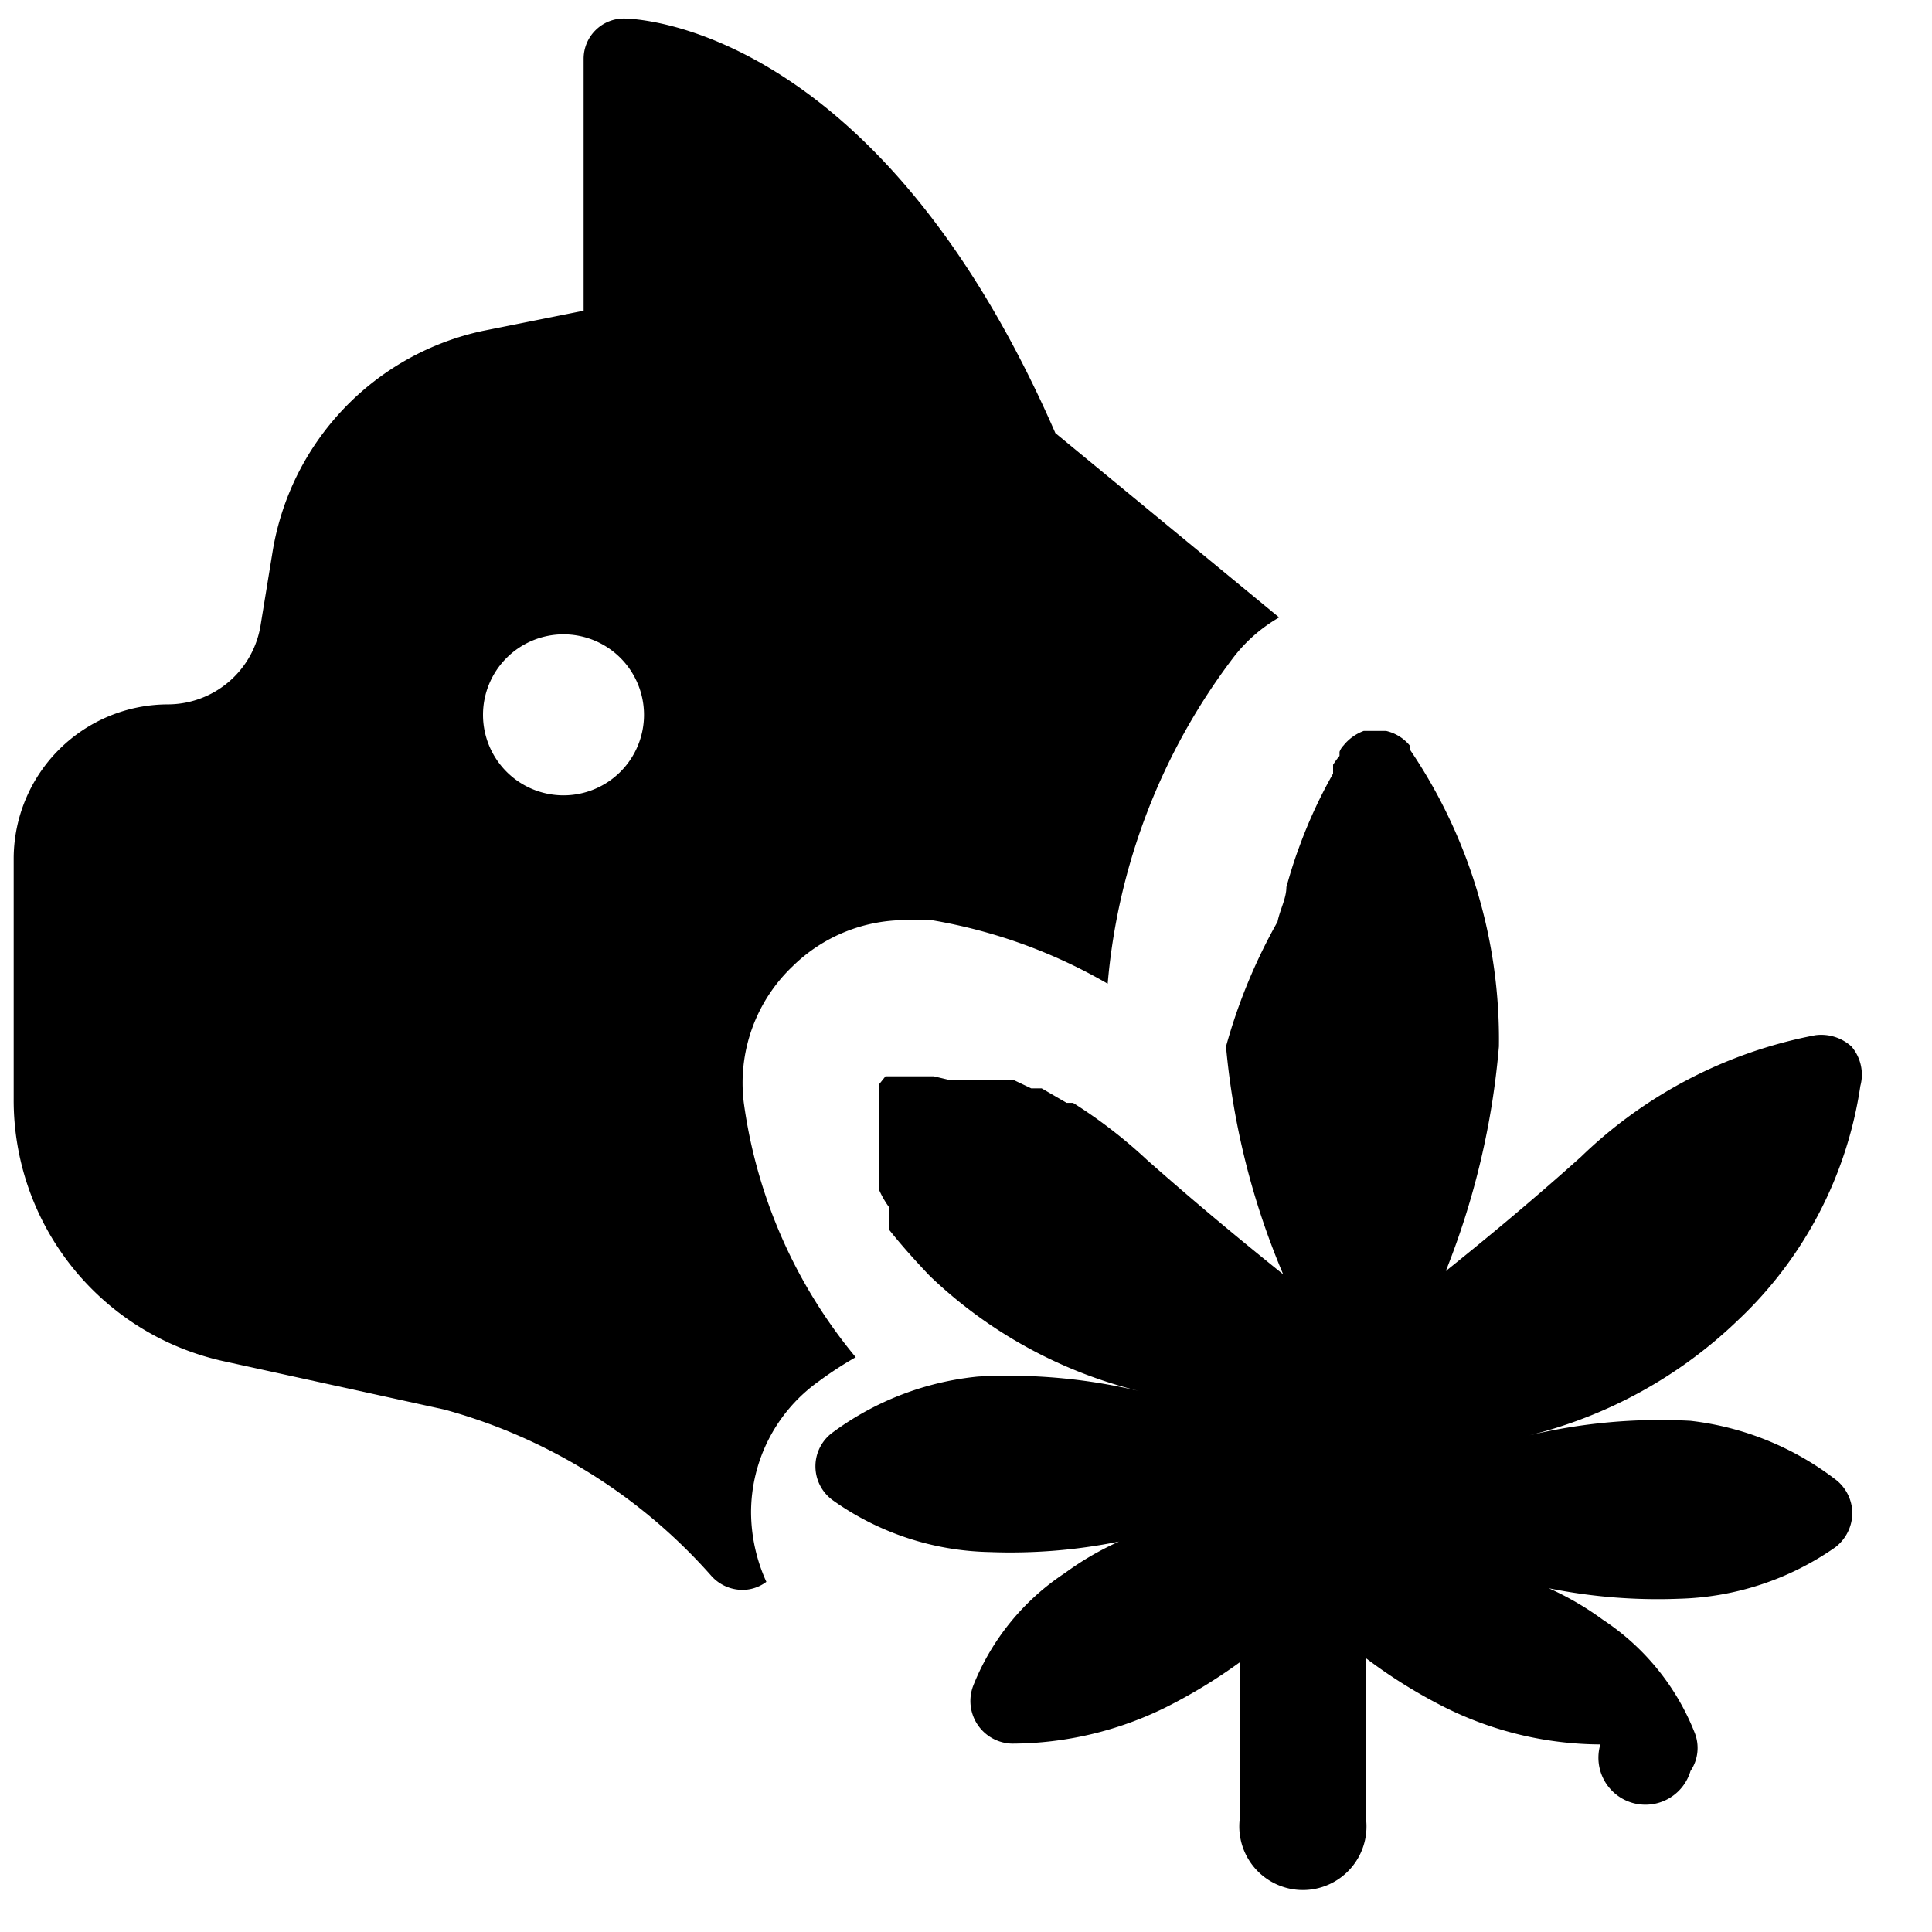
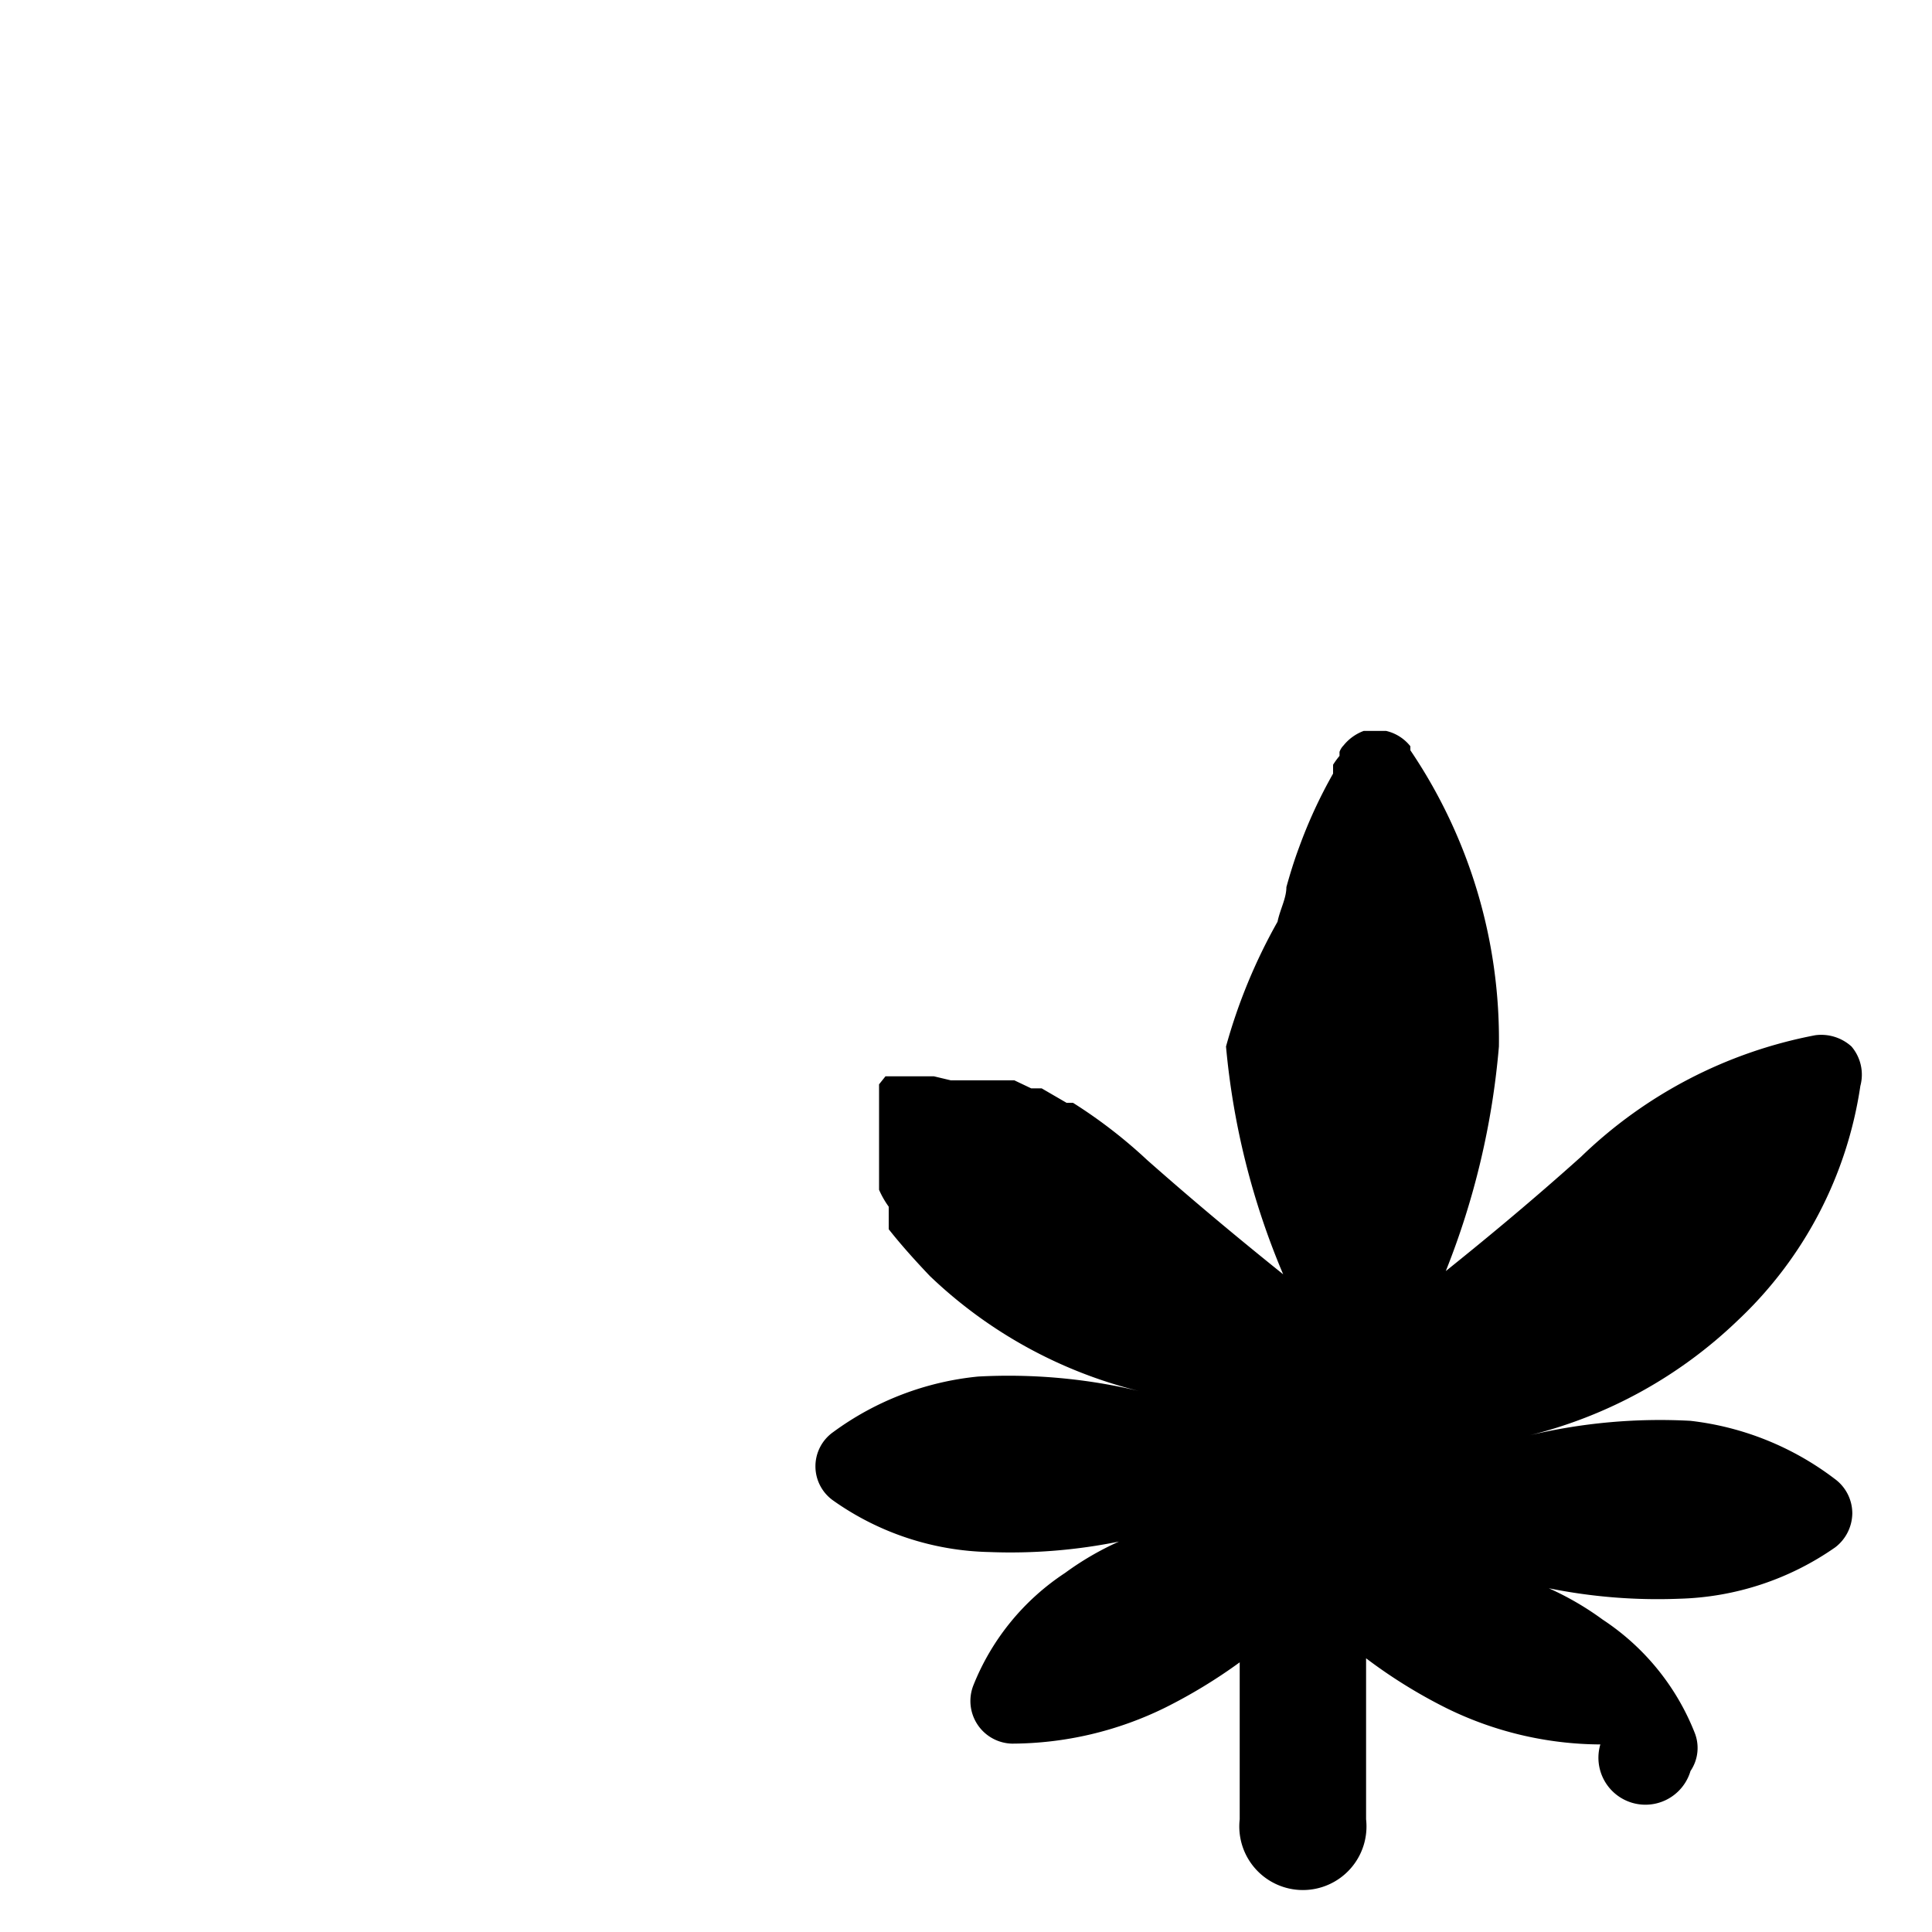
<svg xmlns="http://www.w3.org/2000/svg" viewBox="0 0 24 24">
  <g>
    <path d="M23.11 13.49A0.54 0.54 0 0 0 23 13a0.56 0.56 0 0 0 -0.45 -0.14 5.72 5.72 0 0 0 -2.91 1.51c-0.68 0.61 -1.27 1.09 -1.68 1.42a9.72 9.72 0 0 0 0.66 -2.79 6.41 6.41 0 0 0 -1.1 -3.68l0 -0.05a0.54 0.54 0 0 0 -0.3 -0.19h-0.12l-0.16 0a0.58 0.58 0 0 0 -0.25 0.18 0.22 0.22 0 0 0 -0.05 0.08l0 0.05a1 1 0 0 0 -0.08 0.11l0 0.05 0 0.06a6 6 0 0 0 -0.42 0.91c-0.06 0.16 -0.11 0.32 -0.16 0.5 0 0.14 -0.08 0.28 -0.11 0.43a6.88 6.88 0 0 0 -0.64 1.55 9.42 9.42 0 0 0 0.71 2.83c-0.41 -0.33 -1 -0.81 -1.69 -1.42a6.16 6.16 0 0 0 -0.92 -0.71l-0.08 0 -0.31 -0.18 -0.07 0 -0.06 0 -0.21 -0.1 -0.06 0 -0.06 0 -0.1 0 -0.05 0H12l-0.07 0 -0.07 0 -0.05 0 -0.21 -0.05 -0.19 0h-0.13l-0.11 0H11l-0.08 0.1 0 0.12V14l0 0.06v0.27l0 0.05 0 0.05 0 0.1 0 0.05 0 0.05 0 0.05 0 0.05 0 0.05a1.13 1.13 0 0 0 0.12 0.21l0 0.06 0 0.06 0 0.05 0 0.05 0 0.06c0.15 0.19 0.32 0.38 0.51 0.58a5.75 5.75 0 0 0 2.6 1.43 7 7 0 0 0 -2 -0.18 3.64 3.64 0 0 0 -1.8 0.69 0.52 0.52 0 0 0 0 0.85 3.48 3.48 0 0 0 1.94 0.64 6.78 6.78 0 0 0 1.61 -0.13 3.67 3.67 0 0 0 -0.67 0.39 3 3 0 0 0 -1.14 1.4 0.53 0.53 0 0 0 0.48 0.72 4.34 4.34 0 0 0 1.91 -0.45 6.52 6.52 0 0 0 0.92 -0.56v1.95a0.79 0.79 0 1 0 1.57 0v-2a6.36 6.36 0 0 0 1 0.62 4.37 4.37 0 0 0 1.91 0.45A0.55 0.55 0 0 0 21 22a0.51 0.51 0 0 0 0.05 -0.48 3 3 0 0 0 -1.14 -1.4 3.67 3.67 0 0 0 -0.67 -0.39 6.82 6.82 0 0 0 1.62 0.13 3.54 3.54 0 0 0 1.94 -0.64 0.54 0.54 0 0 0 0.21 -0.42 0.53 0.53 0 0 0 -0.22 -0.43 3.64 3.64 0 0 0 -1.79 -0.72 7 7 0 0 0 -2 0.18 5.71 5.71 0 0 0 2.59 -1.43 5 5 0 0 0 1.52 -2.91Z" fill="#000000" stroke-width="1" />
-     <path d="M9.85 12a2 2 0 0 1 1.41 -0.57l0.31 0a6.52 6.52 0 0 1 2.19 0.79 7.8 7.8 0 0 1 1.56 -4.05 1.92 1.92 0 0 1 0.57 -0.5l-2.78 -2.29C10.89 0.29 7.87 0.23 7.75 0.23a0.5 0.5 0 0 0 -0.5 0.5v3.13L6 4.11a3.36 3.36 0 0 0 -2.61 2.72l-0.15 0.92a1.17 1.17 0 0 1 -1.16 1 1.92 1.92 0 0 0 -1.91 1.9v3a3.32 3.32 0 0 0 2.61 3.26l2.74 0.6a6.83 6.83 0 0 1 3.32 2.07 0.52 0.52 0 0 0 0.38 0.17 0.49 0.49 0 0 0 0.3 -0.1 2.11 2.11 0 0 1 -0.19 -0.86 2 2 0 0 1 0.84 -1.63 4.6 4.6 0 0 1 0.46 -0.3 6.28 6.28 0 0 1 -1.39 -3.16 2 2 0 0 1 0.61 -1.7ZM7 9.88a1 1 0 1 1 1 -1 1 1 0 0 1 -1 1Z" fill="#000000" stroke-width="1" />
  </g>
</svg>